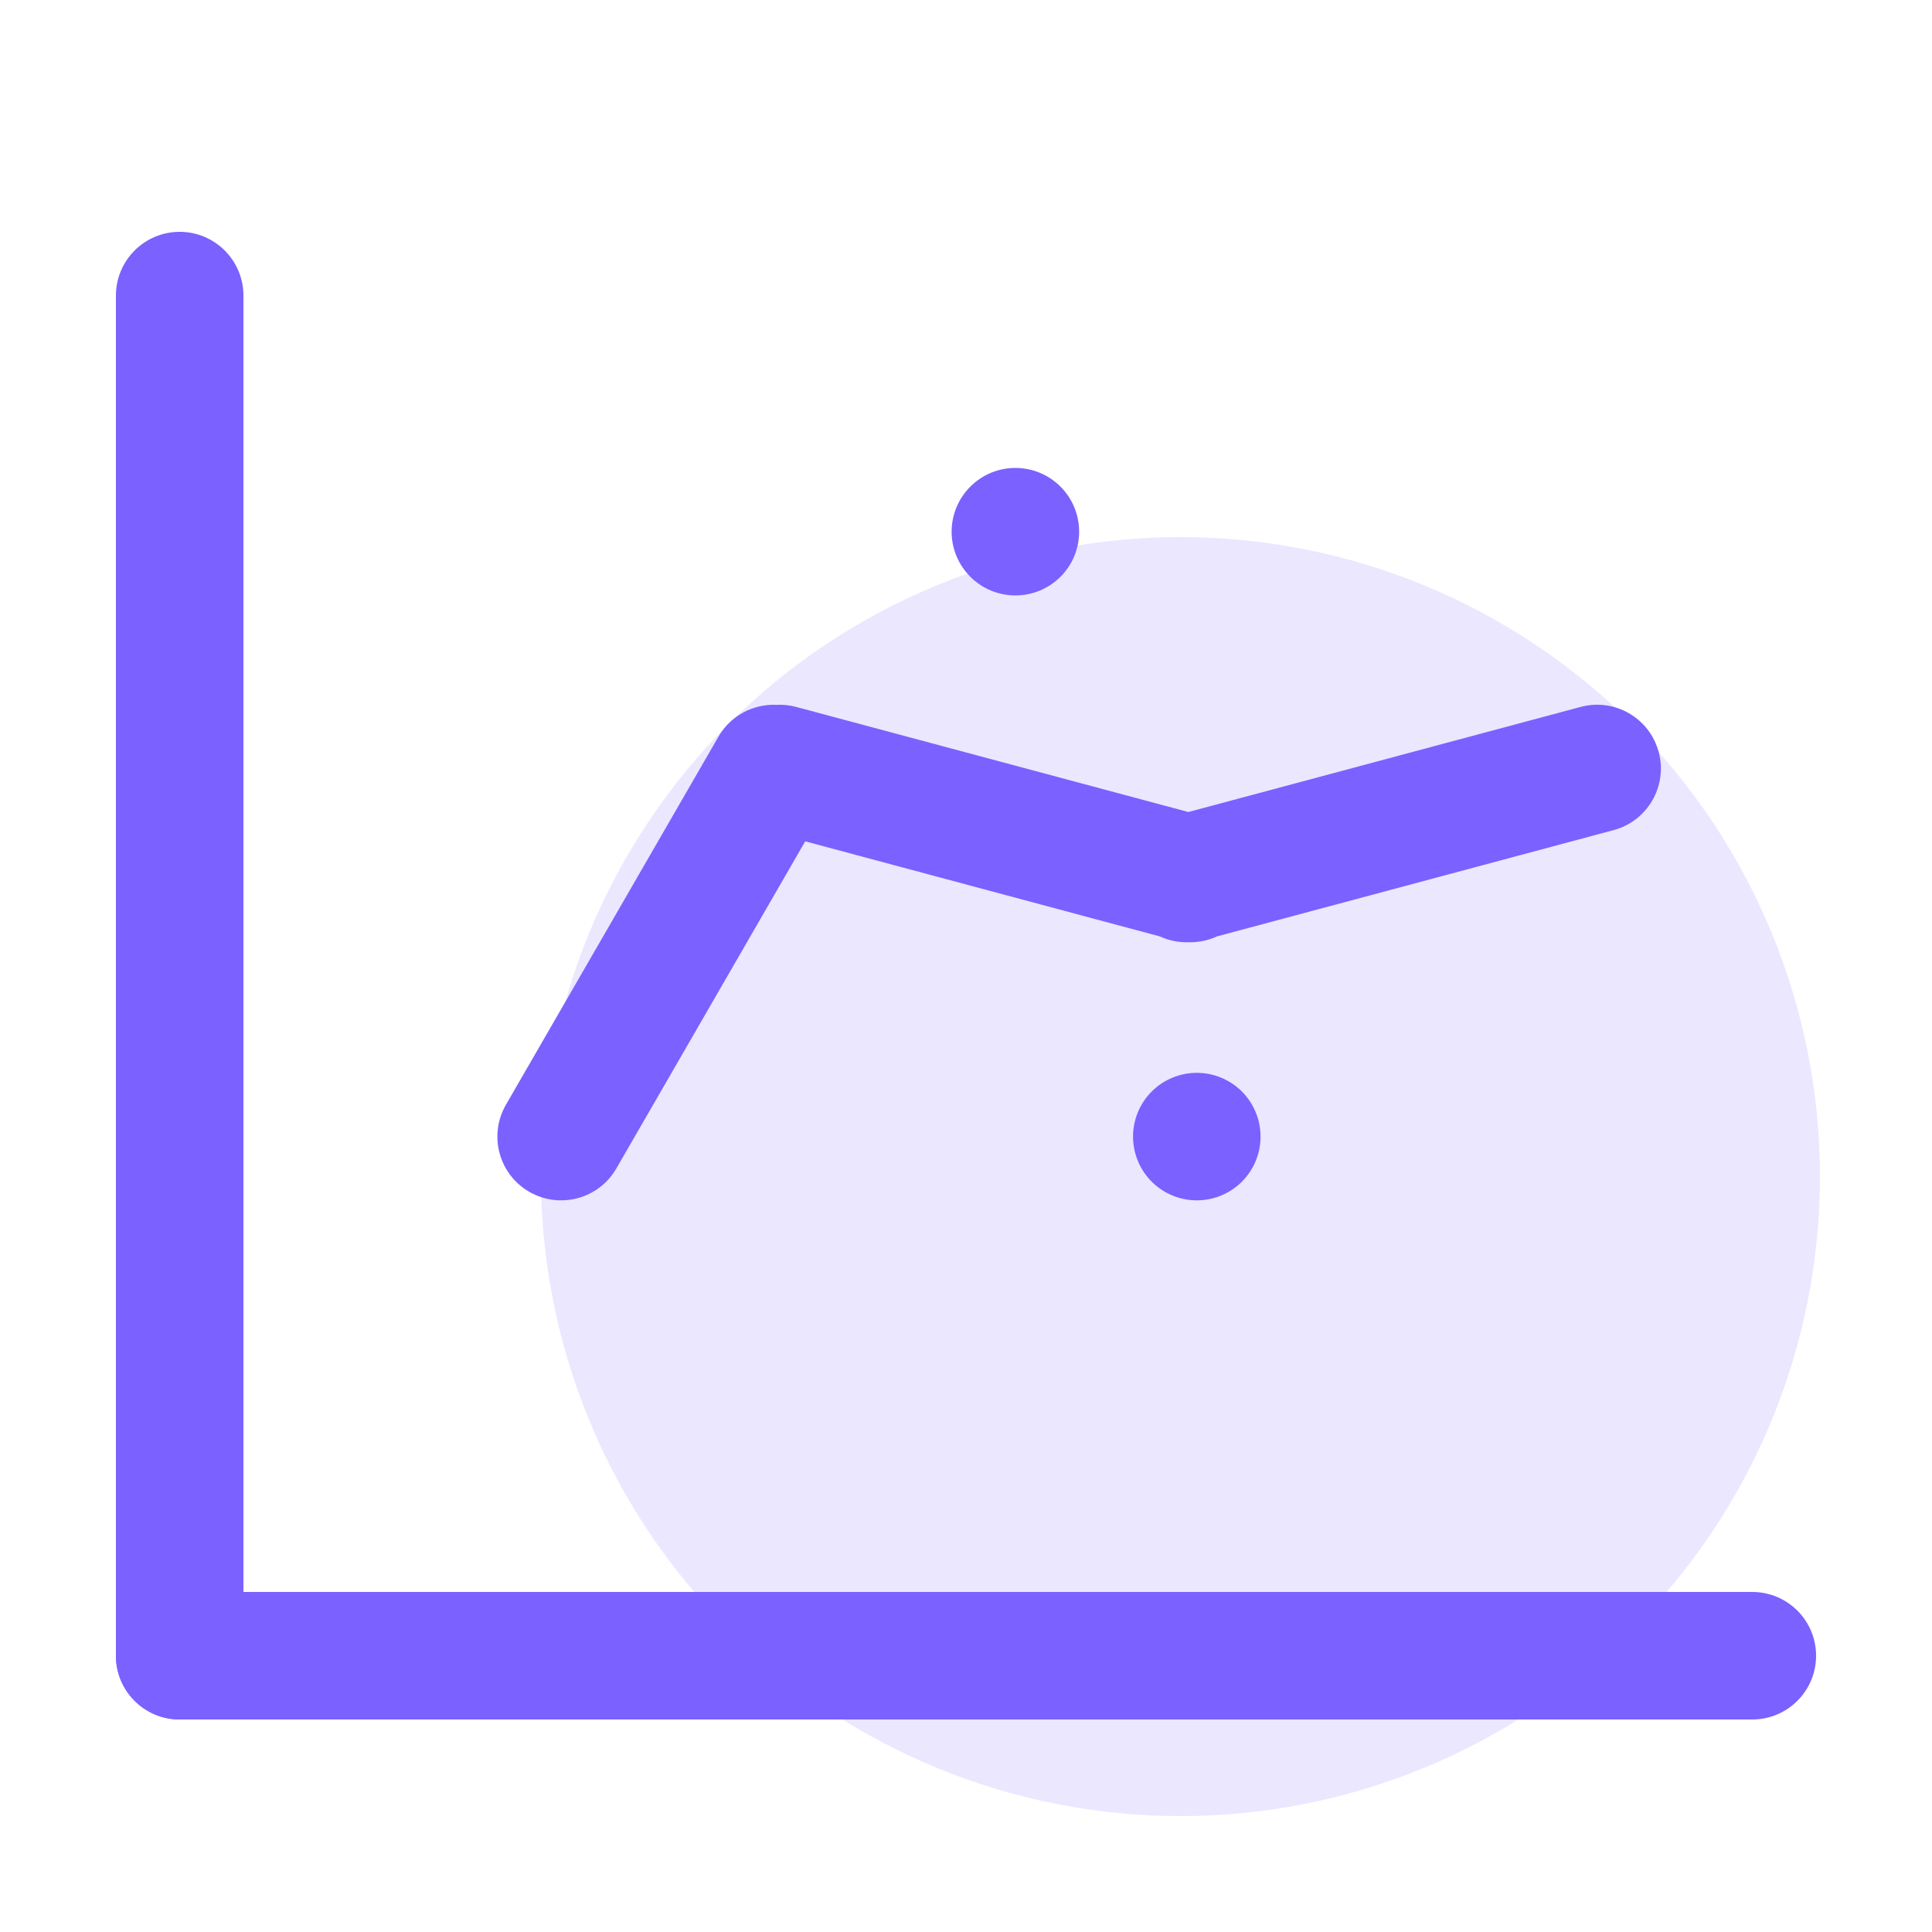
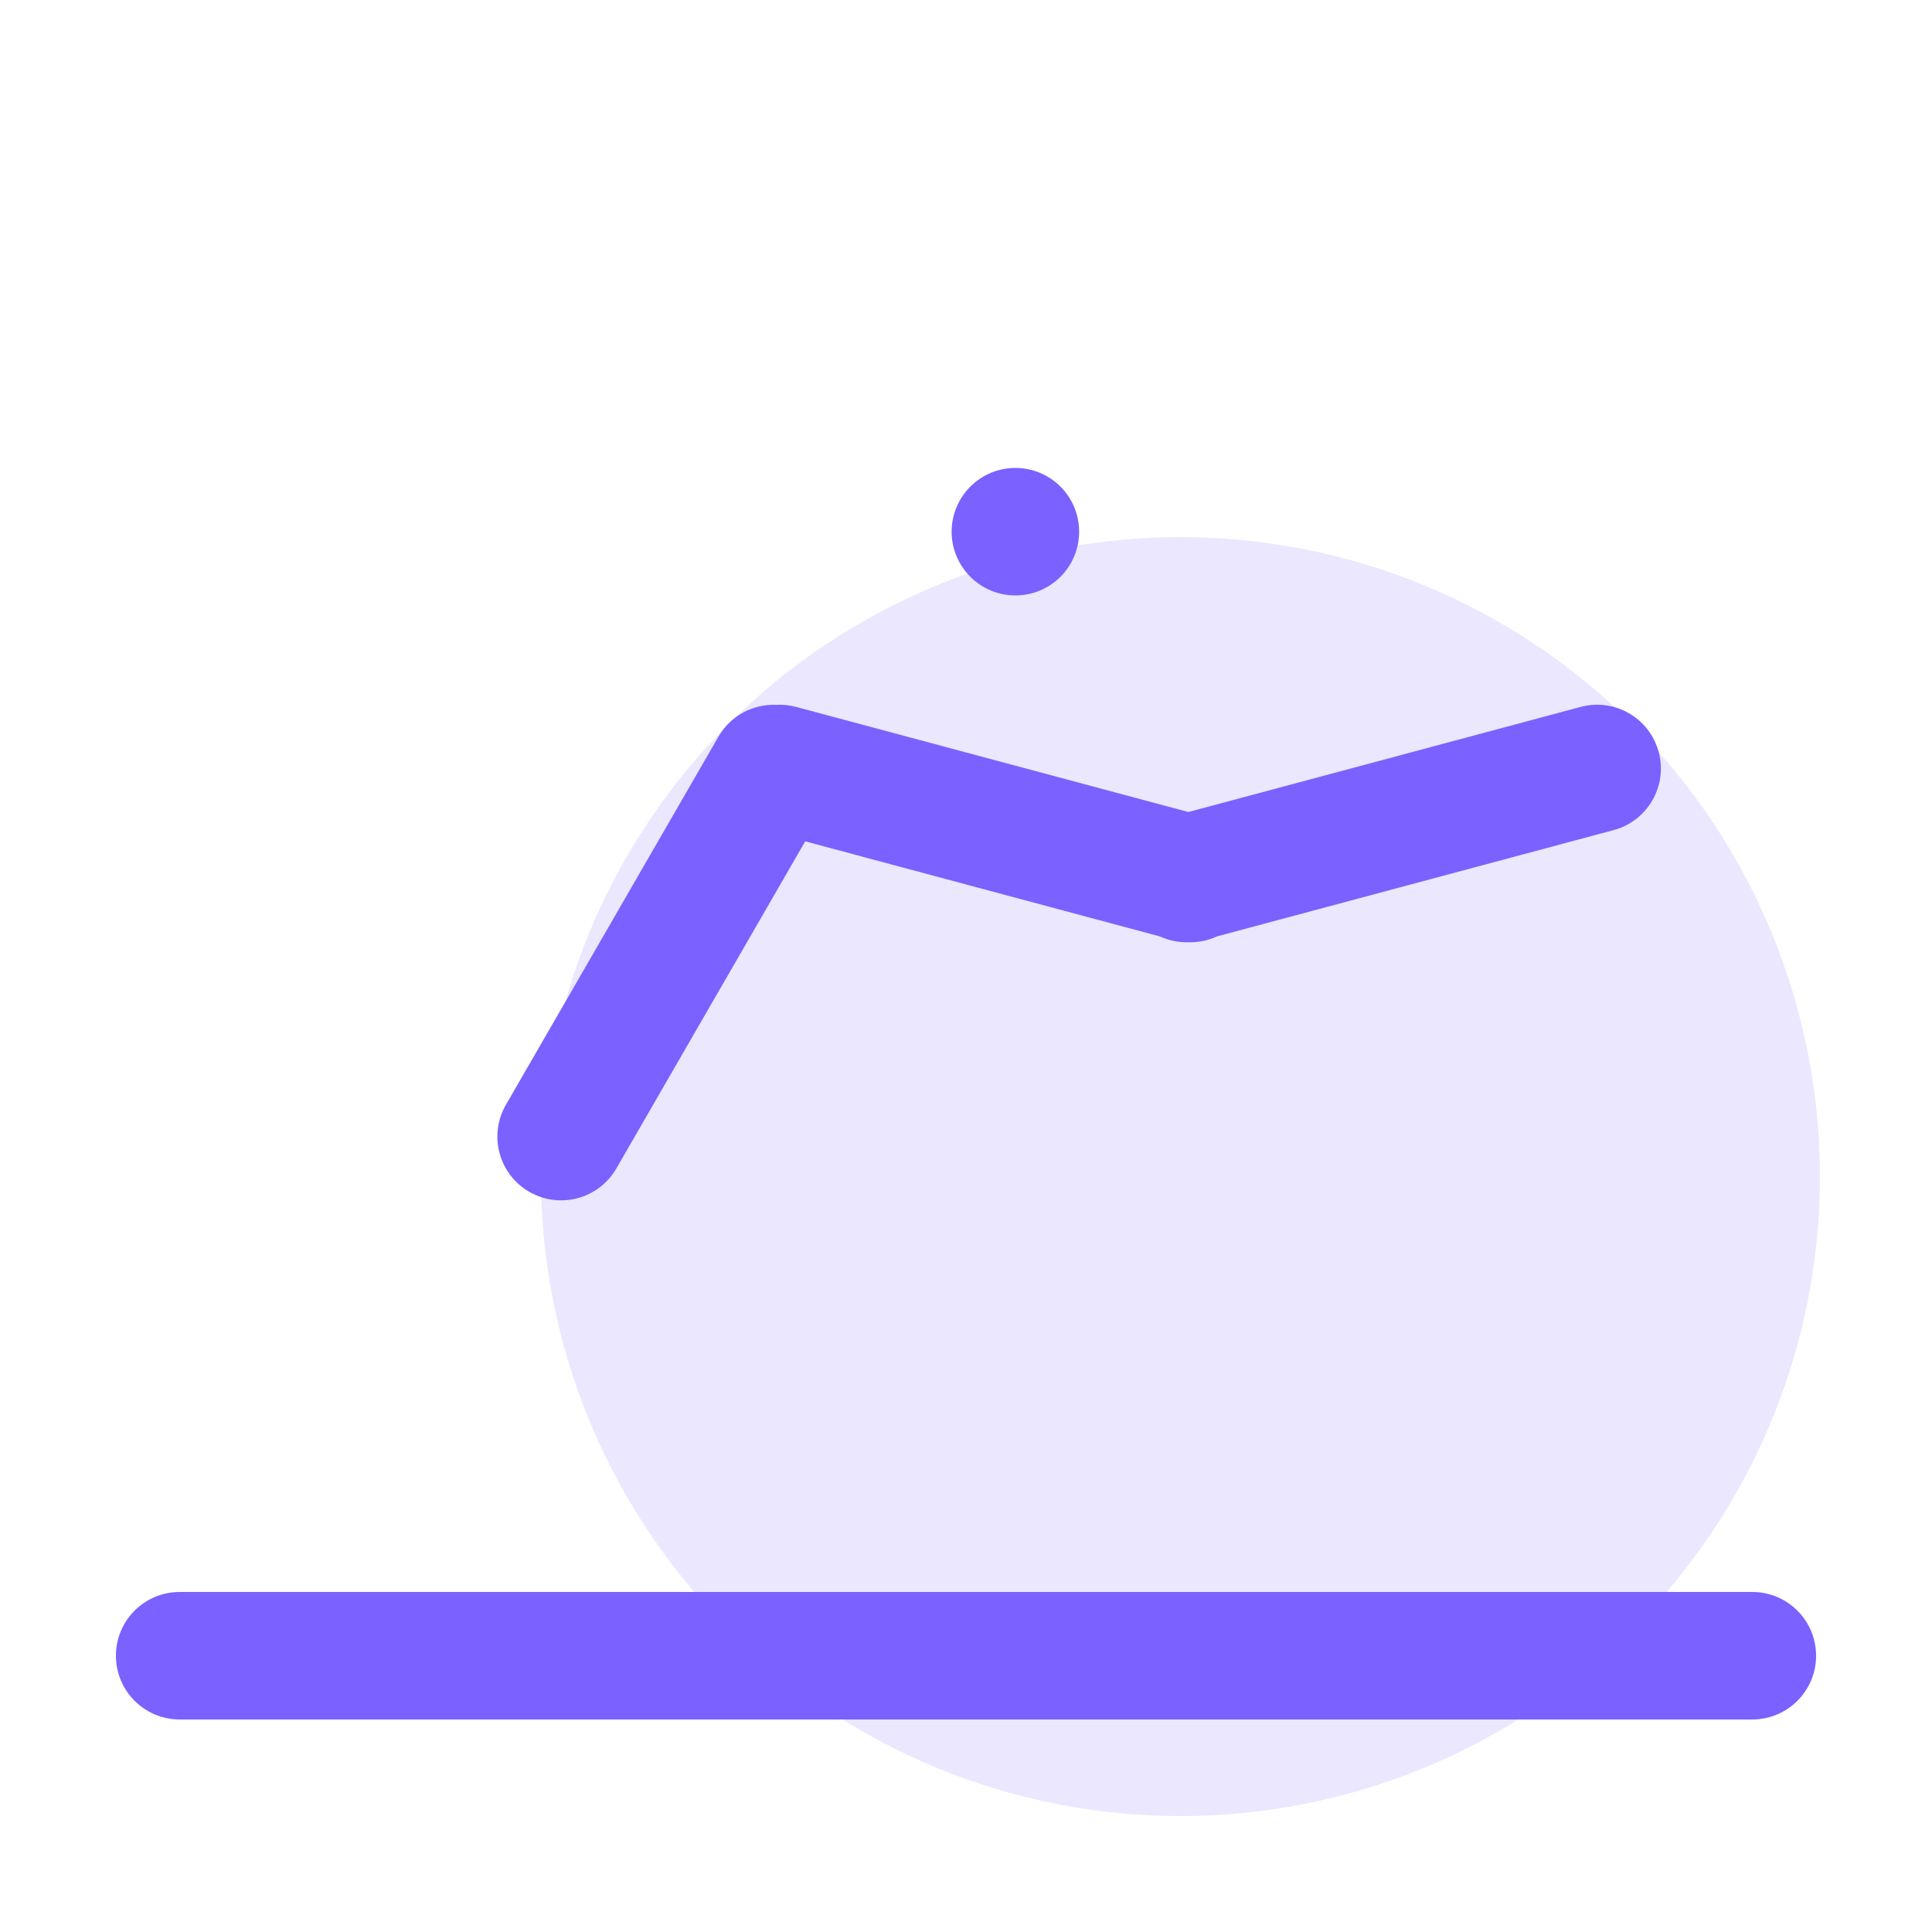
<svg xmlns="http://www.w3.org/2000/svg" width="50" height="50" viewBox="0 0 50 50" fill="none">
  <path opacity="0.15" d="M14 30.45C14 32.623 14.428 34.776 15.26 36.783C16.091 38.791 17.311 40.616 18.847 42.153C20.384 43.689 22.209 44.908 24.216 45.74C26.224 46.572 28.376 47 30.55 47C32.723 47 34.875 46.572 36.883 45.74C38.891 44.908 40.715 43.689 42.252 42.153C43.789 40.616 45.008 38.791 45.84 36.783C46.672 34.776 47.1 32.623 47.1 30.45C47.1 26.061 45.356 21.851 42.252 18.748C39.149 15.644 34.939 13.9 30.55 13.9C26.16 13.9 21.951 15.644 18.847 18.748C15.744 21.851 14 26.061 14 30.45Z" fill="#7B61FF" />
  <path d="M47 42.85C47 43.761 46.261 44.5 45.35 44.5H4.65C3.739 44.5 3 43.761 3 42.85C3 41.939 3.739 41.2 4.65 41.2H45.35C46.261 41.2 47 41.939 47 42.85ZM42.927 19.462C42.691 18.582 41.787 18.059 40.906 18.295L30.755 21.015L20.604 18.295C20.439 18.251 20.268 18.232 20.098 18.241C19.502 18.214 18.912 18.512 18.594 19.064L13.094 28.59C12.638 29.379 12.908 30.388 13.697 30.844C14.487 31.299 15.496 31.029 15.951 30.24L20.839 21.774L30.016 24.234C30.247 24.341 30.5 24.392 30.755 24.385C31.009 24.393 31.262 24.341 31.494 24.234L41.761 21.483C42.641 21.247 43.163 20.342 42.927 19.462Z" fill="#7B61FF" />
  <path d="M24.628 13.76C24.628 14.198 24.802 14.617 25.112 14.927C25.421 15.236 25.841 15.41 26.278 15.41C26.716 15.41 27.136 15.236 27.445 14.927C27.755 14.617 27.928 14.198 27.928 13.76C27.928 13.323 27.755 12.903 27.445 12.594C27.136 12.284 26.716 12.11 26.278 12.11C25.841 12.11 25.421 12.284 25.112 12.594C24.802 12.903 24.628 13.323 24.628 13.76Z" fill="#7B61FF" />
-   <path d="M29.323 29.415C29.323 29.853 29.497 30.273 29.806 30.582C30.116 30.891 30.535 31.065 30.973 31.065C31.41 31.065 31.83 30.891 32.14 30.582C32.449 30.273 32.623 29.853 32.623 29.415C32.623 28.978 32.449 28.558 32.14 28.248C31.83 27.939 31.41 27.765 30.973 27.765C30.535 27.765 30.116 27.939 29.806 28.248C29.497 28.558 29.323 28.978 29.323 29.415Z" fill="#7B61FF" />
-   <path d="M6.3 42.85C6.3 43.761 5.561 44.5 4.65 44.5C3.739 44.5 3 43.761 3 42.85L3 7.65C3 6.739 3.739 6 4.65 6C5.561 6 6.3 6.739 6.3 7.65V42.85Z" fill="#7B61FF" />
</svg>